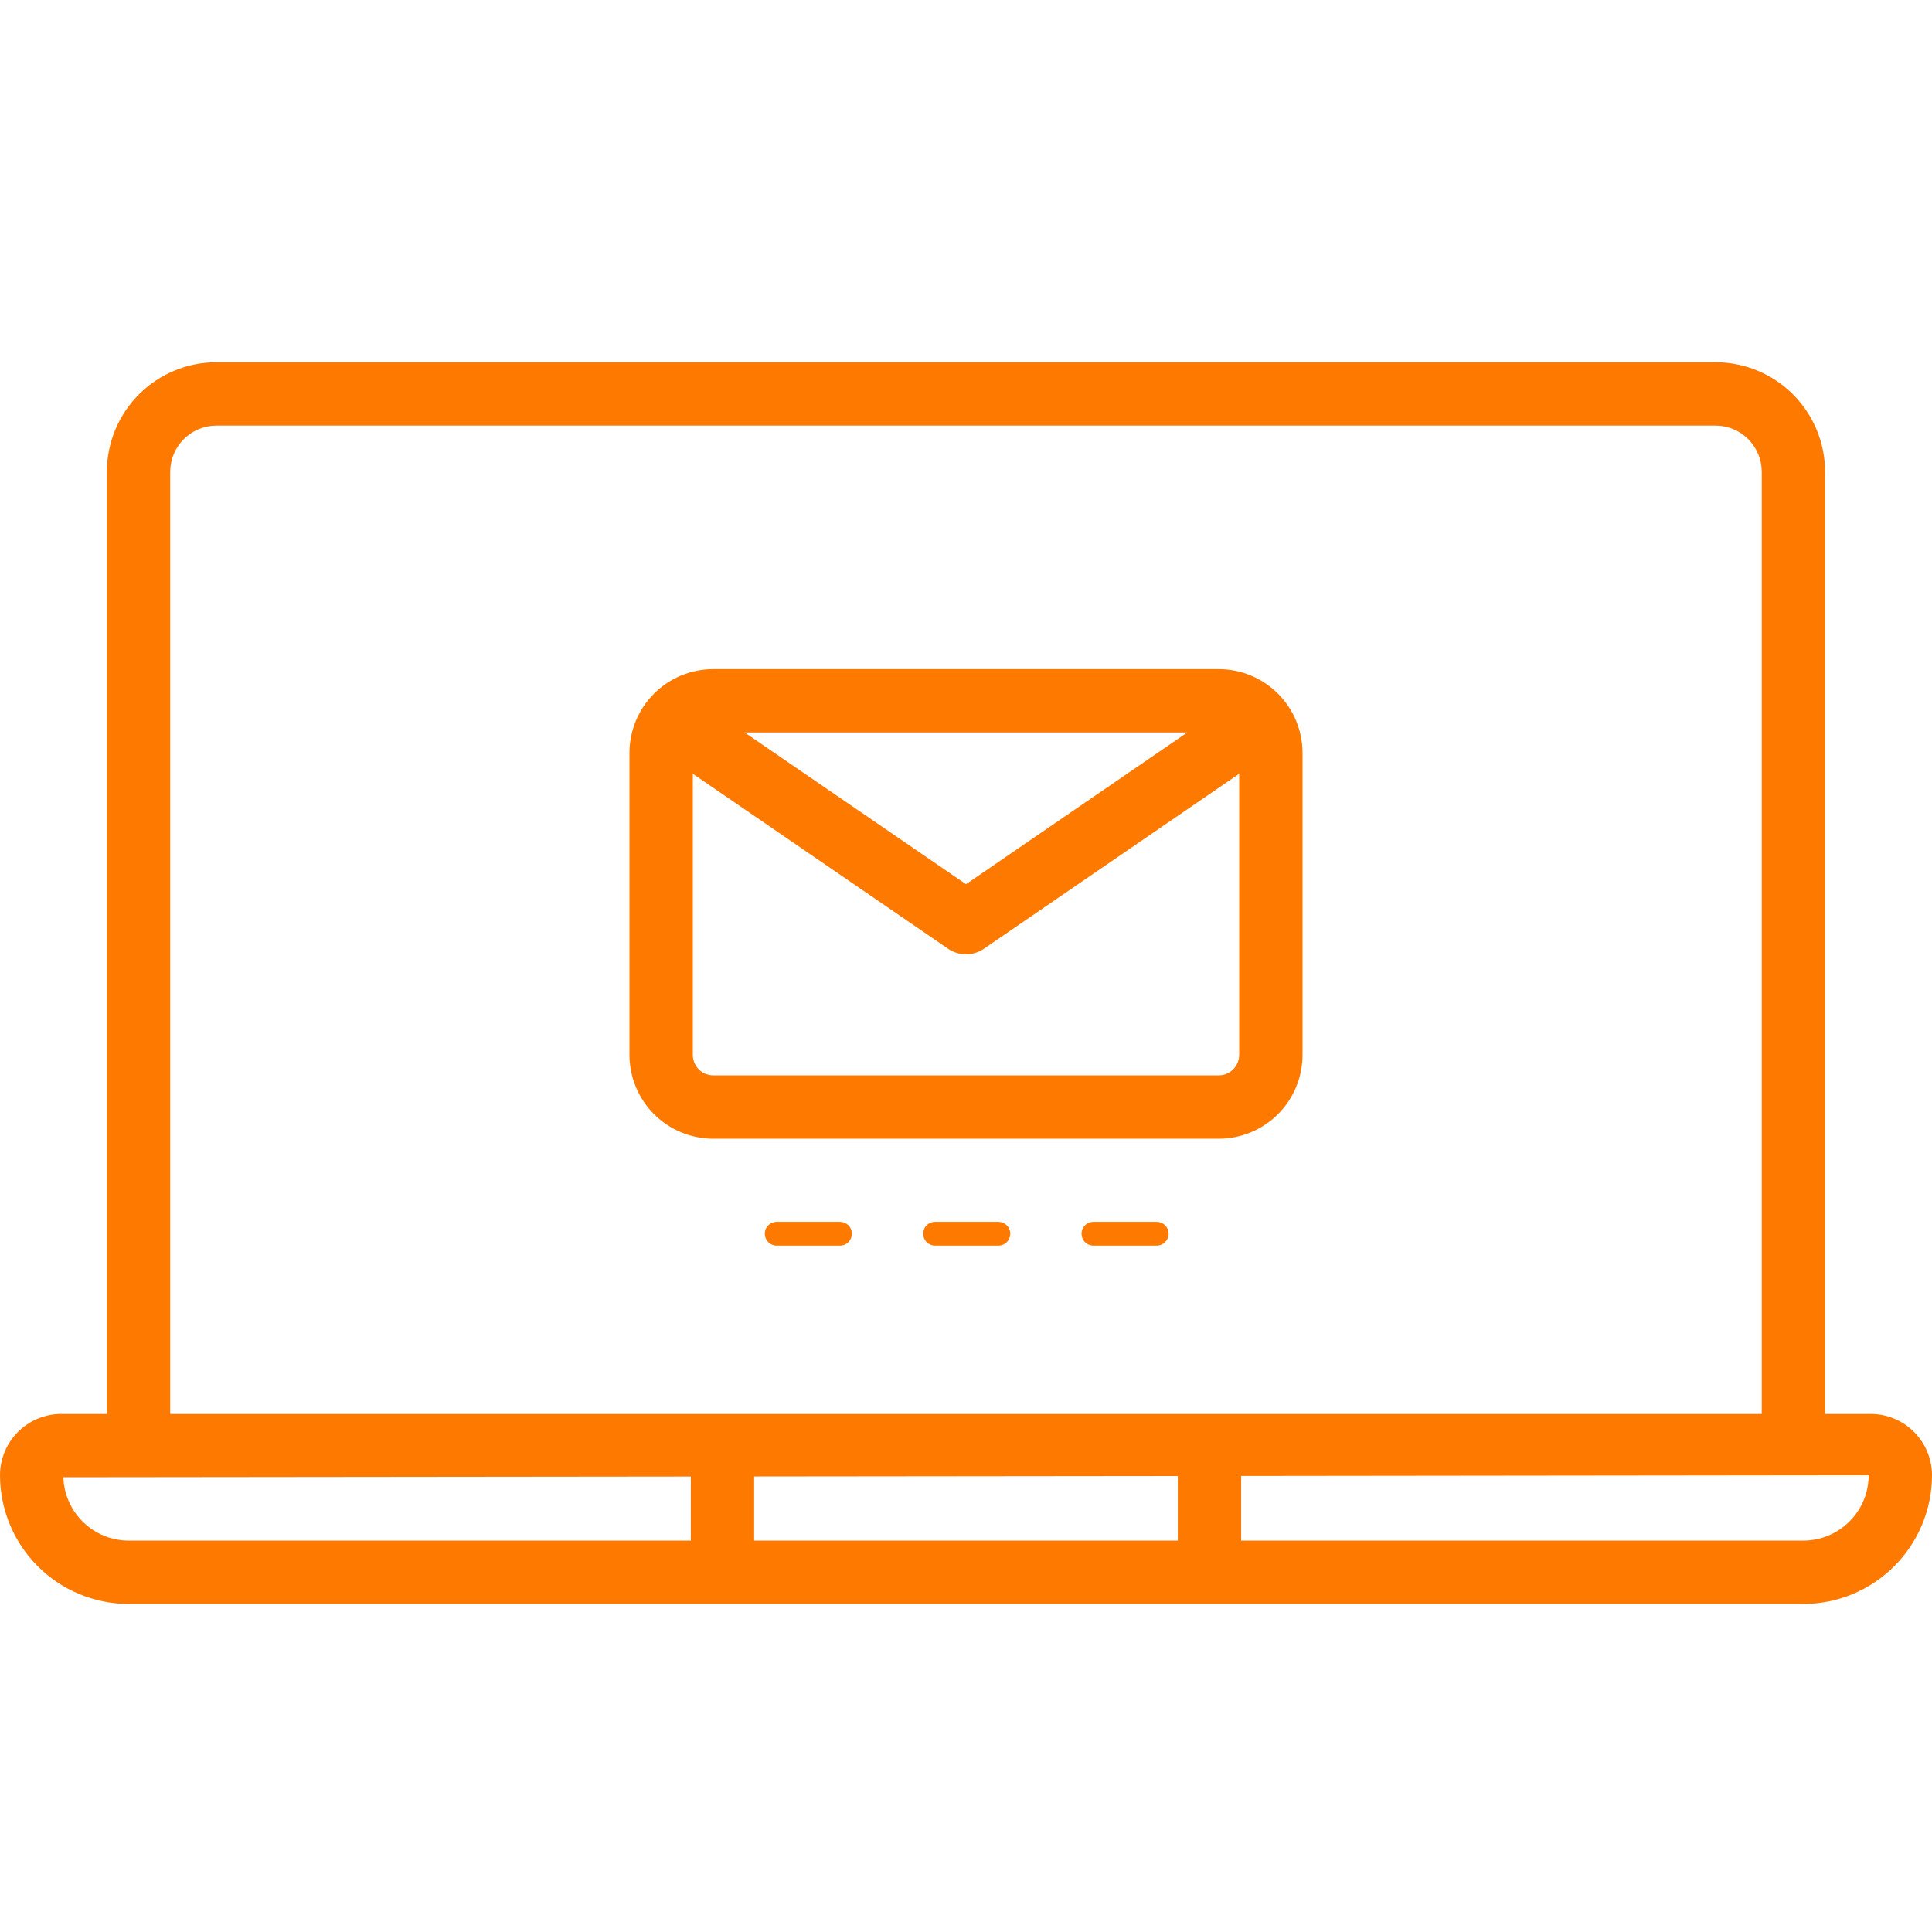
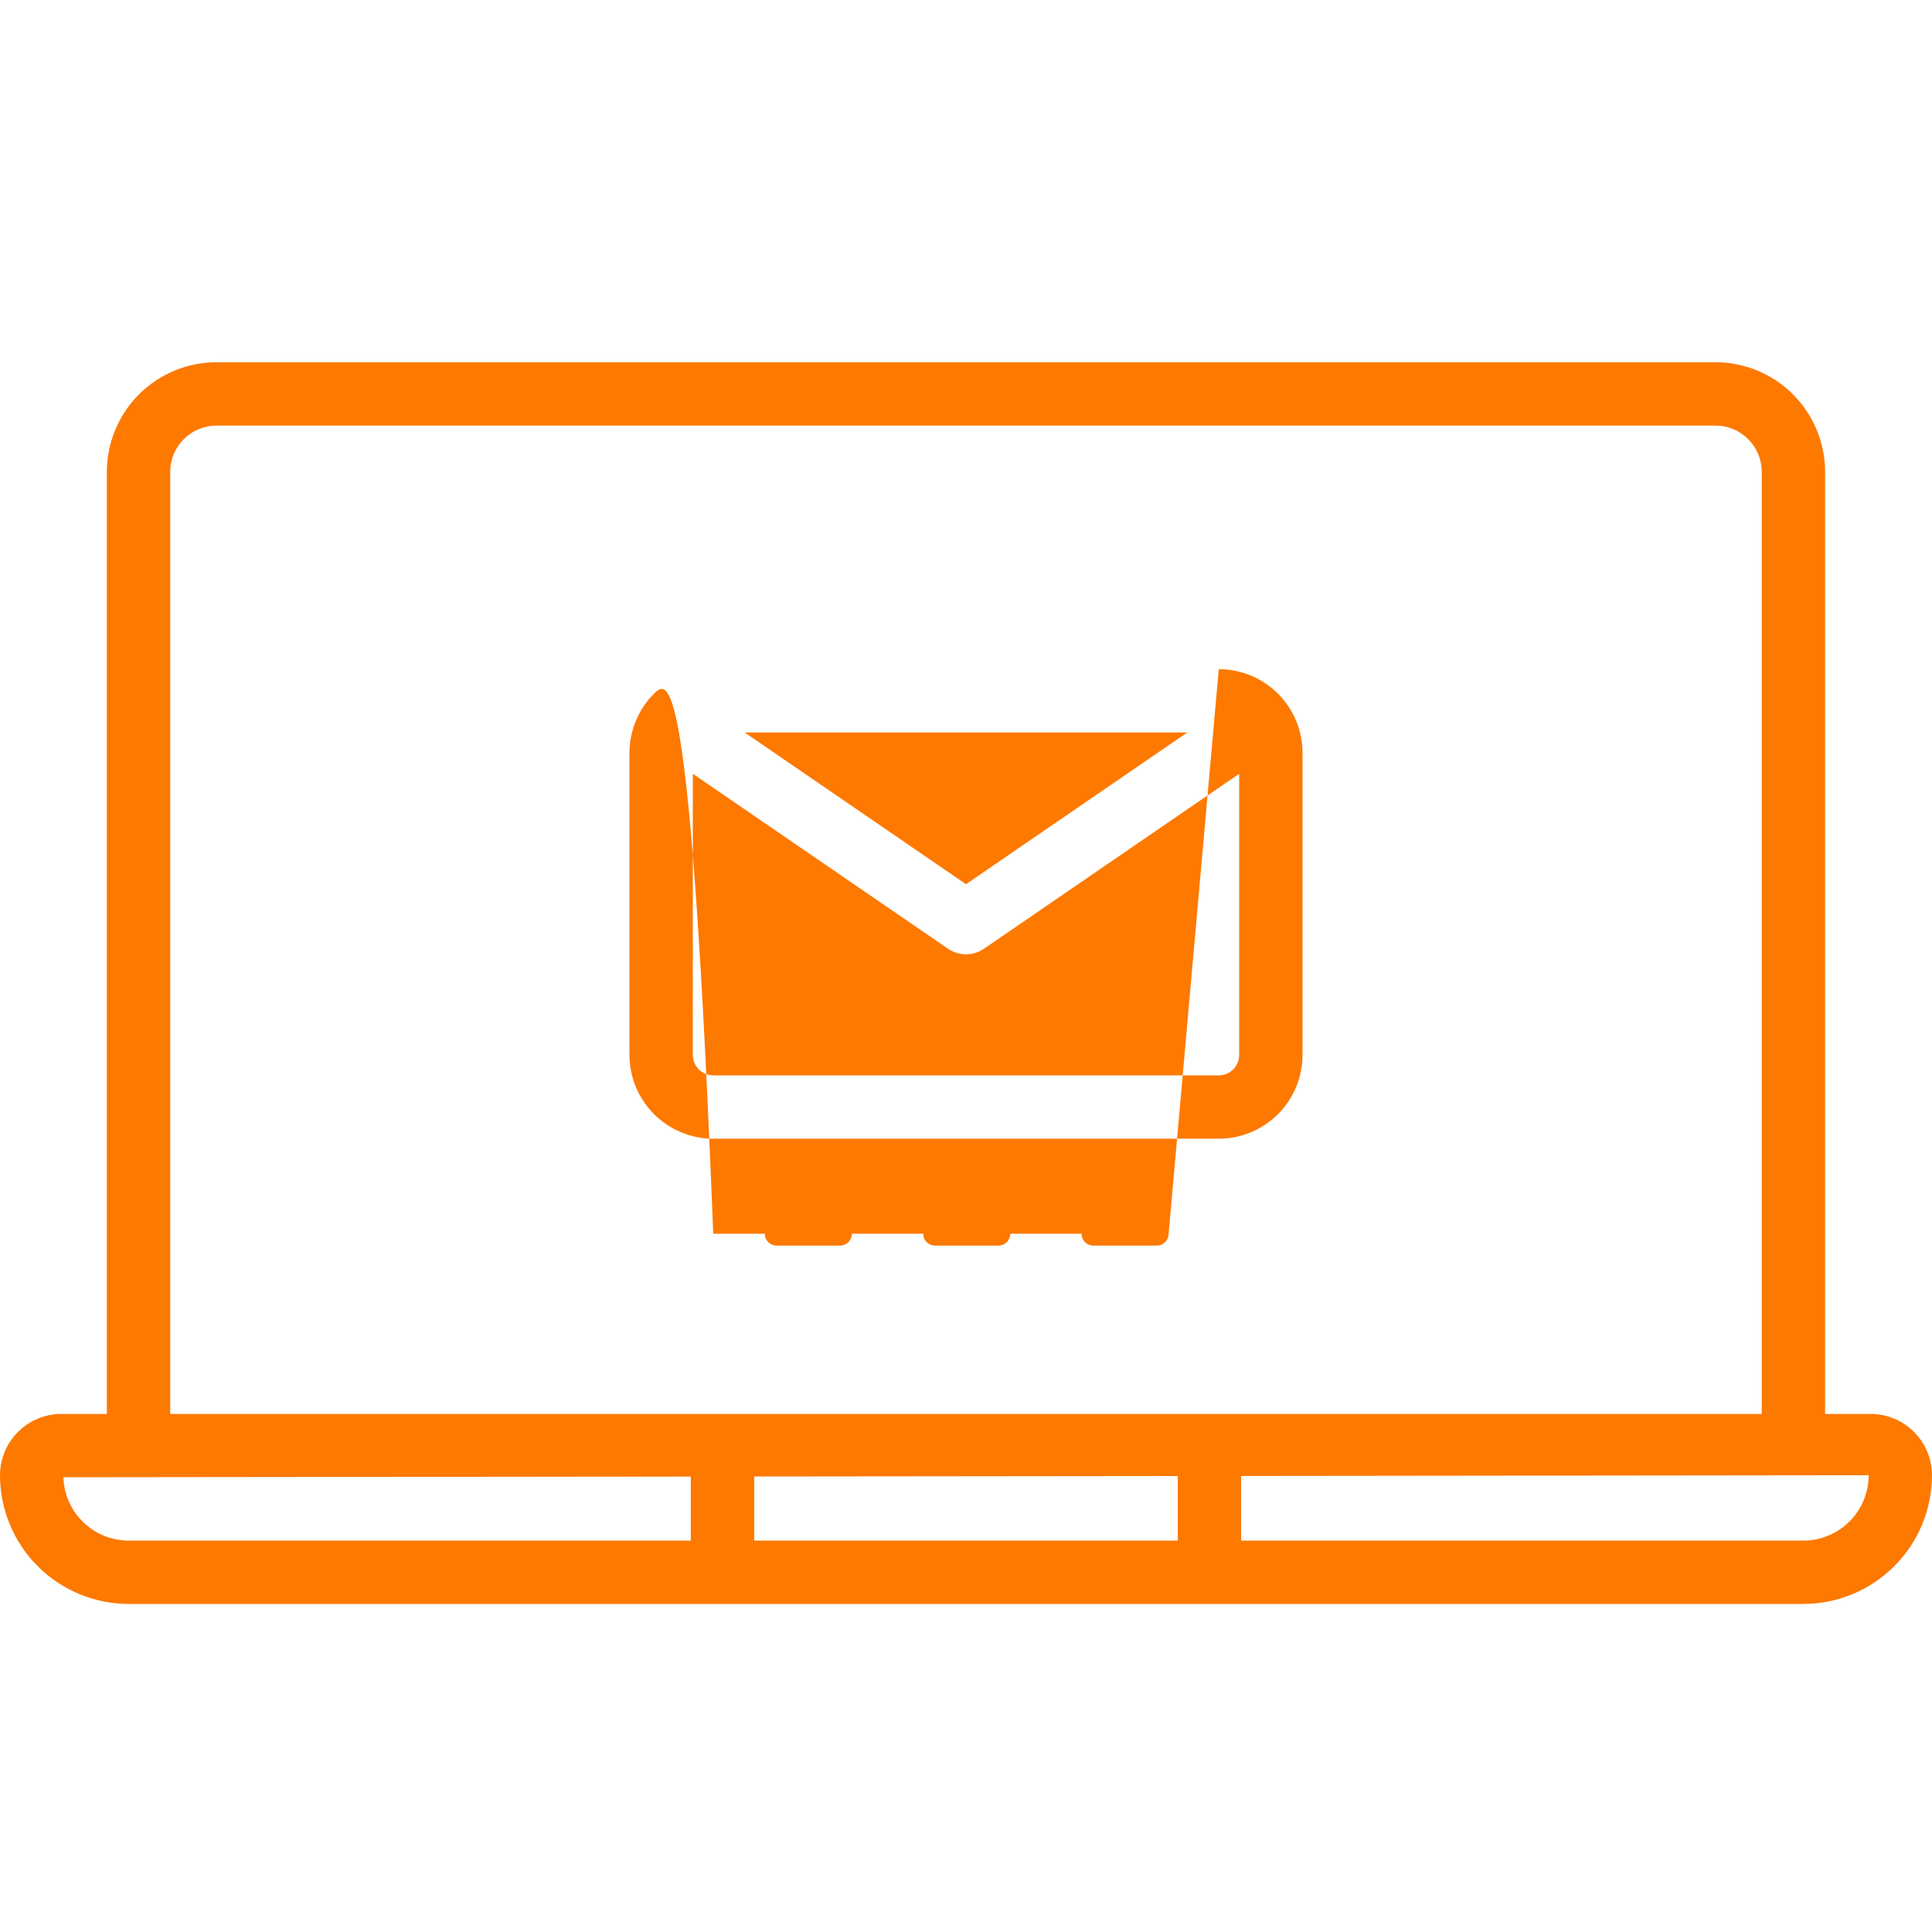
<svg xmlns="http://www.w3.org/2000/svg" width="48" height="48" viewBox="0 0 48 48" fill="none">
-   <path d="M46.476 35.129H45.344V11.722C45.343 11 45.056 10.309 44.546 9.798C44.036 9.288 43.344 9.001 42.623 9H5.377C4.655 9.001 3.963 9.288 3.453 9.798C2.943 10.308 2.656 11 2.655 11.722V35.129H1.524C1.12 35.129 0.733 35.29 0.447 35.575C0.161 35.861 0.001 36.248 0 36.652C0.001 37.5 0.338 38.313 0.937 38.912C1.537 39.512 2.349 39.849 3.197 39.85H44.803C45.651 39.849 46.463 39.512 47.062 38.912C47.662 38.313 47.999 37.5 48 36.652C47.999 36.248 47.839 35.861 47.553 35.575C47.267 35.29 46.88 35.129 46.476 35.129ZM4.229 11.722C4.229 11.418 4.35 11.126 4.566 10.911C4.781 10.695 5.072 10.574 5.377 10.574H42.623C42.927 10.574 43.219 10.695 43.434 10.911C43.649 11.126 43.77 11.418 43.77 11.722V35.129H4.229L4.229 11.722ZM29.262 36.672V38.276H18.737V36.683L29.262 36.672ZM1.575 36.702L17.163 36.685V38.276H3.197C2.775 38.276 2.37 38.111 2.068 37.817C1.765 37.524 1.588 37.124 1.575 36.702ZM44.803 38.276H30.836V36.67L46.426 36.652C46.426 37.083 46.255 37.496 45.95 37.8C45.646 38.104 45.233 38.276 44.803 38.276ZM25.1 30.652C25.1 30.73 25.069 30.805 25.013 30.86C24.958 30.916 24.883 30.947 24.805 30.947H23.231C23.152 30.947 23.078 30.916 23.022 30.86C22.967 30.805 22.936 30.73 22.936 30.652C22.936 30.573 22.967 30.498 23.022 30.443C23.078 30.388 23.152 30.357 23.231 30.357H24.805C24.883 30.357 24.958 30.388 25.013 30.443C25.069 30.498 25.1 30.573 25.1 30.652ZM21.165 30.652C21.165 30.73 21.134 30.805 21.079 30.86C21.023 30.916 20.948 30.947 20.87 30.947H19.296C19.218 30.947 19.143 30.916 19.088 30.86C19.032 30.805 19.001 30.73 19.001 30.652C19.001 30.573 19.032 30.498 19.088 30.443C19.143 30.388 19.218 30.357 19.296 30.357H20.87C20.948 30.357 21.023 30.388 21.079 30.443C21.134 30.498 21.165 30.573 21.165 30.652ZM29.034 30.652C29.034 30.73 29.003 30.805 28.948 30.86C28.892 30.916 28.817 30.947 28.739 30.947H27.165C27.087 30.947 27.012 30.916 26.957 30.86C26.901 30.805 26.87 30.73 26.87 30.652C26.87 30.573 26.901 30.498 26.957 30.443C27.012 30.388 27.087 30.357 27.165 30.357H28.739C28.817 30.357 28.892 30.388 28.948 30.443C29.003 30.498 29.034 30.573 29.034 30.652ZM30.28 16.625H17.72C17.168 16.625 16.639 16.844 16.249 17.234C15.859 17.624 15.64 18.153 15.639 18.705V26.211C15.64 26.762 15.859 27.291 16.249 27.681C16.639 28.071 17.168 28.291 17.72 28.291H30.28C30.832 28.291 31.36 28.071 31.751 27.681C32.141 27.291 32.36 26.762 32.361 26.211V18.705C32.36 18.153 32.141 17.624 31.751 17.234C31.36 16.844 30.832 16.625 30.28 16.625ZM29.499 18.198L24 21.968L18.5 18.198H29.499ZM30.28 26.717H17.72C17.585 26.717 17.456 26.664 17.361 26.569C17.267 26.474 17.213 26.345 17.213 26.211V19.224L23.555 23.572C23.686 23.662 23.841 23.709 24 23.709C24.158 23.709 24.314 23.662 24.445 23.572L30.787 19.224V26.211C30.787 26.345 30.733 26.474 30.638 26.569C30.543 26.664 30.414 26.717 30.28 26.717Z" fill="#FD7900" />
+   <path d="M46.476 35.129H45.344V11.722C45.343 11 45.056 10.309 44.546 9.798C44.036 9.288 43.344 9.001 42.623 9H5.377C4.655 9.001 3.963 9.288 3.453 9.798C2.943 10.308 2.656 11 2.655 11.722V35.129H1.524C1.12 35.129 0.733 35.29 0.447 35.575C0.161 35.861 0.001 36.248 0 36.652C0.001 37.5 0.338 38.313 0.937 38.912C1.537 39.512 2.349 39.849 3.197 39.85H44.803C45.651 39.849 46.463 39.512 47.062 38.912C47.662 38.313 47.999 37.5 48 36.652C47.999 36.248 47.839 35.861 47.553 35.575C47.267 35.29 46.88 35.129 46.476 35.129ZM4.229 11.722C4.229 11.418 4.35 11.126 4.566 10.911C4.781 10.695 5.072 10.574 5.377 10.574H42.623C42.927 10.574 43.219 10.695 43.434 10.911C43.649 11.126 43.77 11.418 43.77 11.722V35.129H4.229L4.229 11.722ZM29.262 36.672V38.276H18.737V36.683L29.262 36.672ZM1.575 36.702L17.163 36.685V38.276H3.197C2.775 38.276 2.37 38.111 2.068 37.817C1.765 37.524 1.588 37.124 1.575 36.702ZM44.803 38.276H30.836V36.67L46.426 36.652C46.426 37.083 46.255 37.496 45.95 37.8C45.646 38.104 45.233 38.276 44.803 38.276ZM25.1 30.652C25.1 30.73 25.069 30.805 25.013 30.86C24.958 30.916 24.883 30.947 24.805 30.947H23.231C23.152 30.947 23.078 30.916 23.022 30.86C22.967 30.805 22.936 30.73 22.936 30.652C22.936 30.573 22.967 30.498 23.022 30.443C23.078 30.388 23.152 30.357 23.231 30.357H24.805C24.883 30.357 24.958 30.388 25.013 30.443C25.069 30.498 25.1 30.573 25.1 30.652ZM21.165 30.652C21.165 30.73 21.134 30.805 21.079 30.86C21.023 30.916 20.948 30.947 20.87 30.947H19.296C19.218 30.947 19.143 30.916 19.088 30.86C19.032 30.805 19.001 30.73 19.001 30.652C19.001 30.573 19.032 30.498 19.088 30.443C19.143 30.388 19.218 30.357 19.296 30.357H20.87C20.948 30.357 21.023 30.388 21.079 30.443C21.134 30.498 21.165 30.573 21.165 30.652ZM29.034 30.652C29.034 30.73 29.003 30.805 28.948 30.86C28.892 30.916 28.817 30.947 28.739 30.947H27.165C27.087 30.947 27.012 30.916 26.957 30.86C26.901 30.805 26.87 30.73 26.87 30.652C26.87 30.573 26.901 30.498 26.957 30.443C27.012 30.388 27.087 30.357 27.165 30.357H28.739C28.817 30.357 28.892 30.388 28.948 30.443C29.003 30.498 29.034 30.573 29.034 30.652ZH17.72C17.168 16.625 16.639 16.844 16.249 17.234C15.859 17.624 15.64 18.153 15.639 18.705V26.211C15.64 26.762 15.859 27.291 16.249 27.681C16.639 28.071 17.168 28.291 17.72 28.291H30.28C30.832 28.291 31.36 28.071 31.751 27.681C32.141 27.291 32.36 26.762 32.361 26.211V18.705C32.36 18.153 32.141 17.624 31.751 17.234C31.36 16.844 30.832 16.625 30.28 16.625ZM29.499 18.198L24 21.968L18.5 18.198H29.499ZM30.28 26.717H17.72C17.585 26.717 17.456 26.664 17.361 26.569C17.267 26.474 17.213 26.345 17.213 26.211V19.224L23.555 23.572C23.686 23.662 23.841 23.709 24 23.709C24.158 23.709 24.314 23.662 24.445 23.572L30.787 19.224V26.211C30.787 26.345 30.733 26.474 30.638 26.569C30.543 26.664 30.414 26.717 30.28 26.717Z" fill="#FD7900" />
</svg>